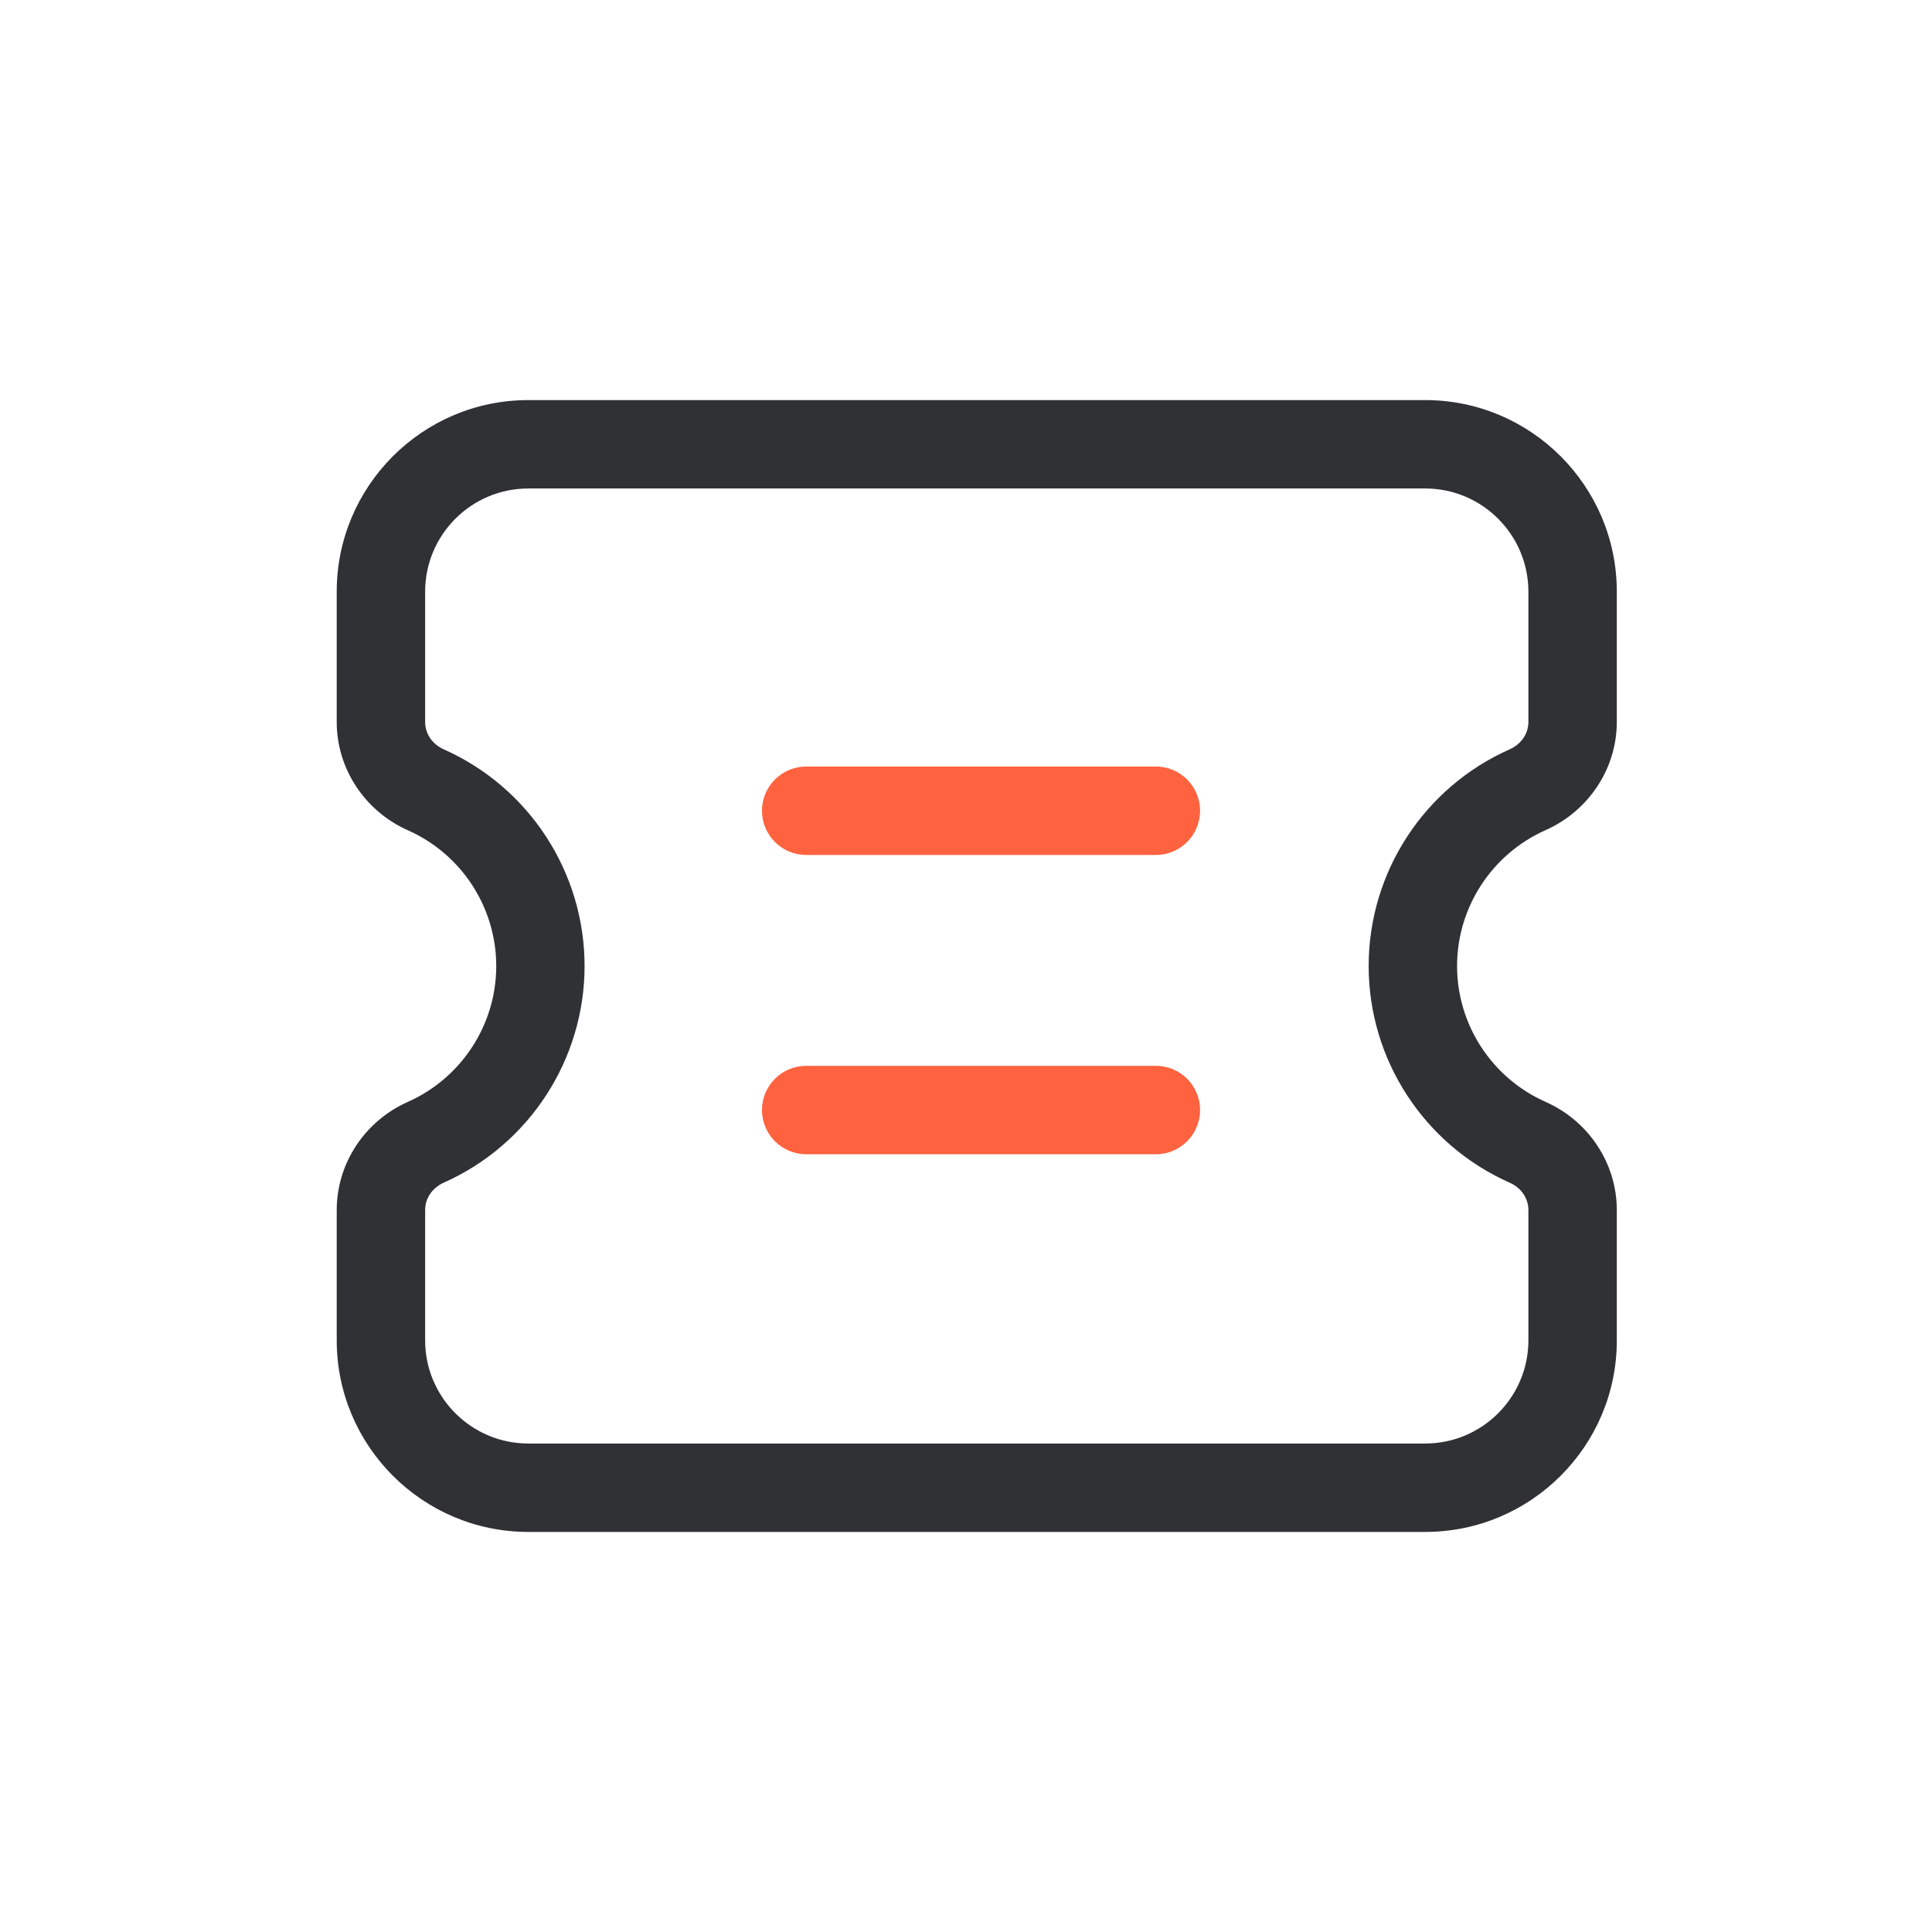
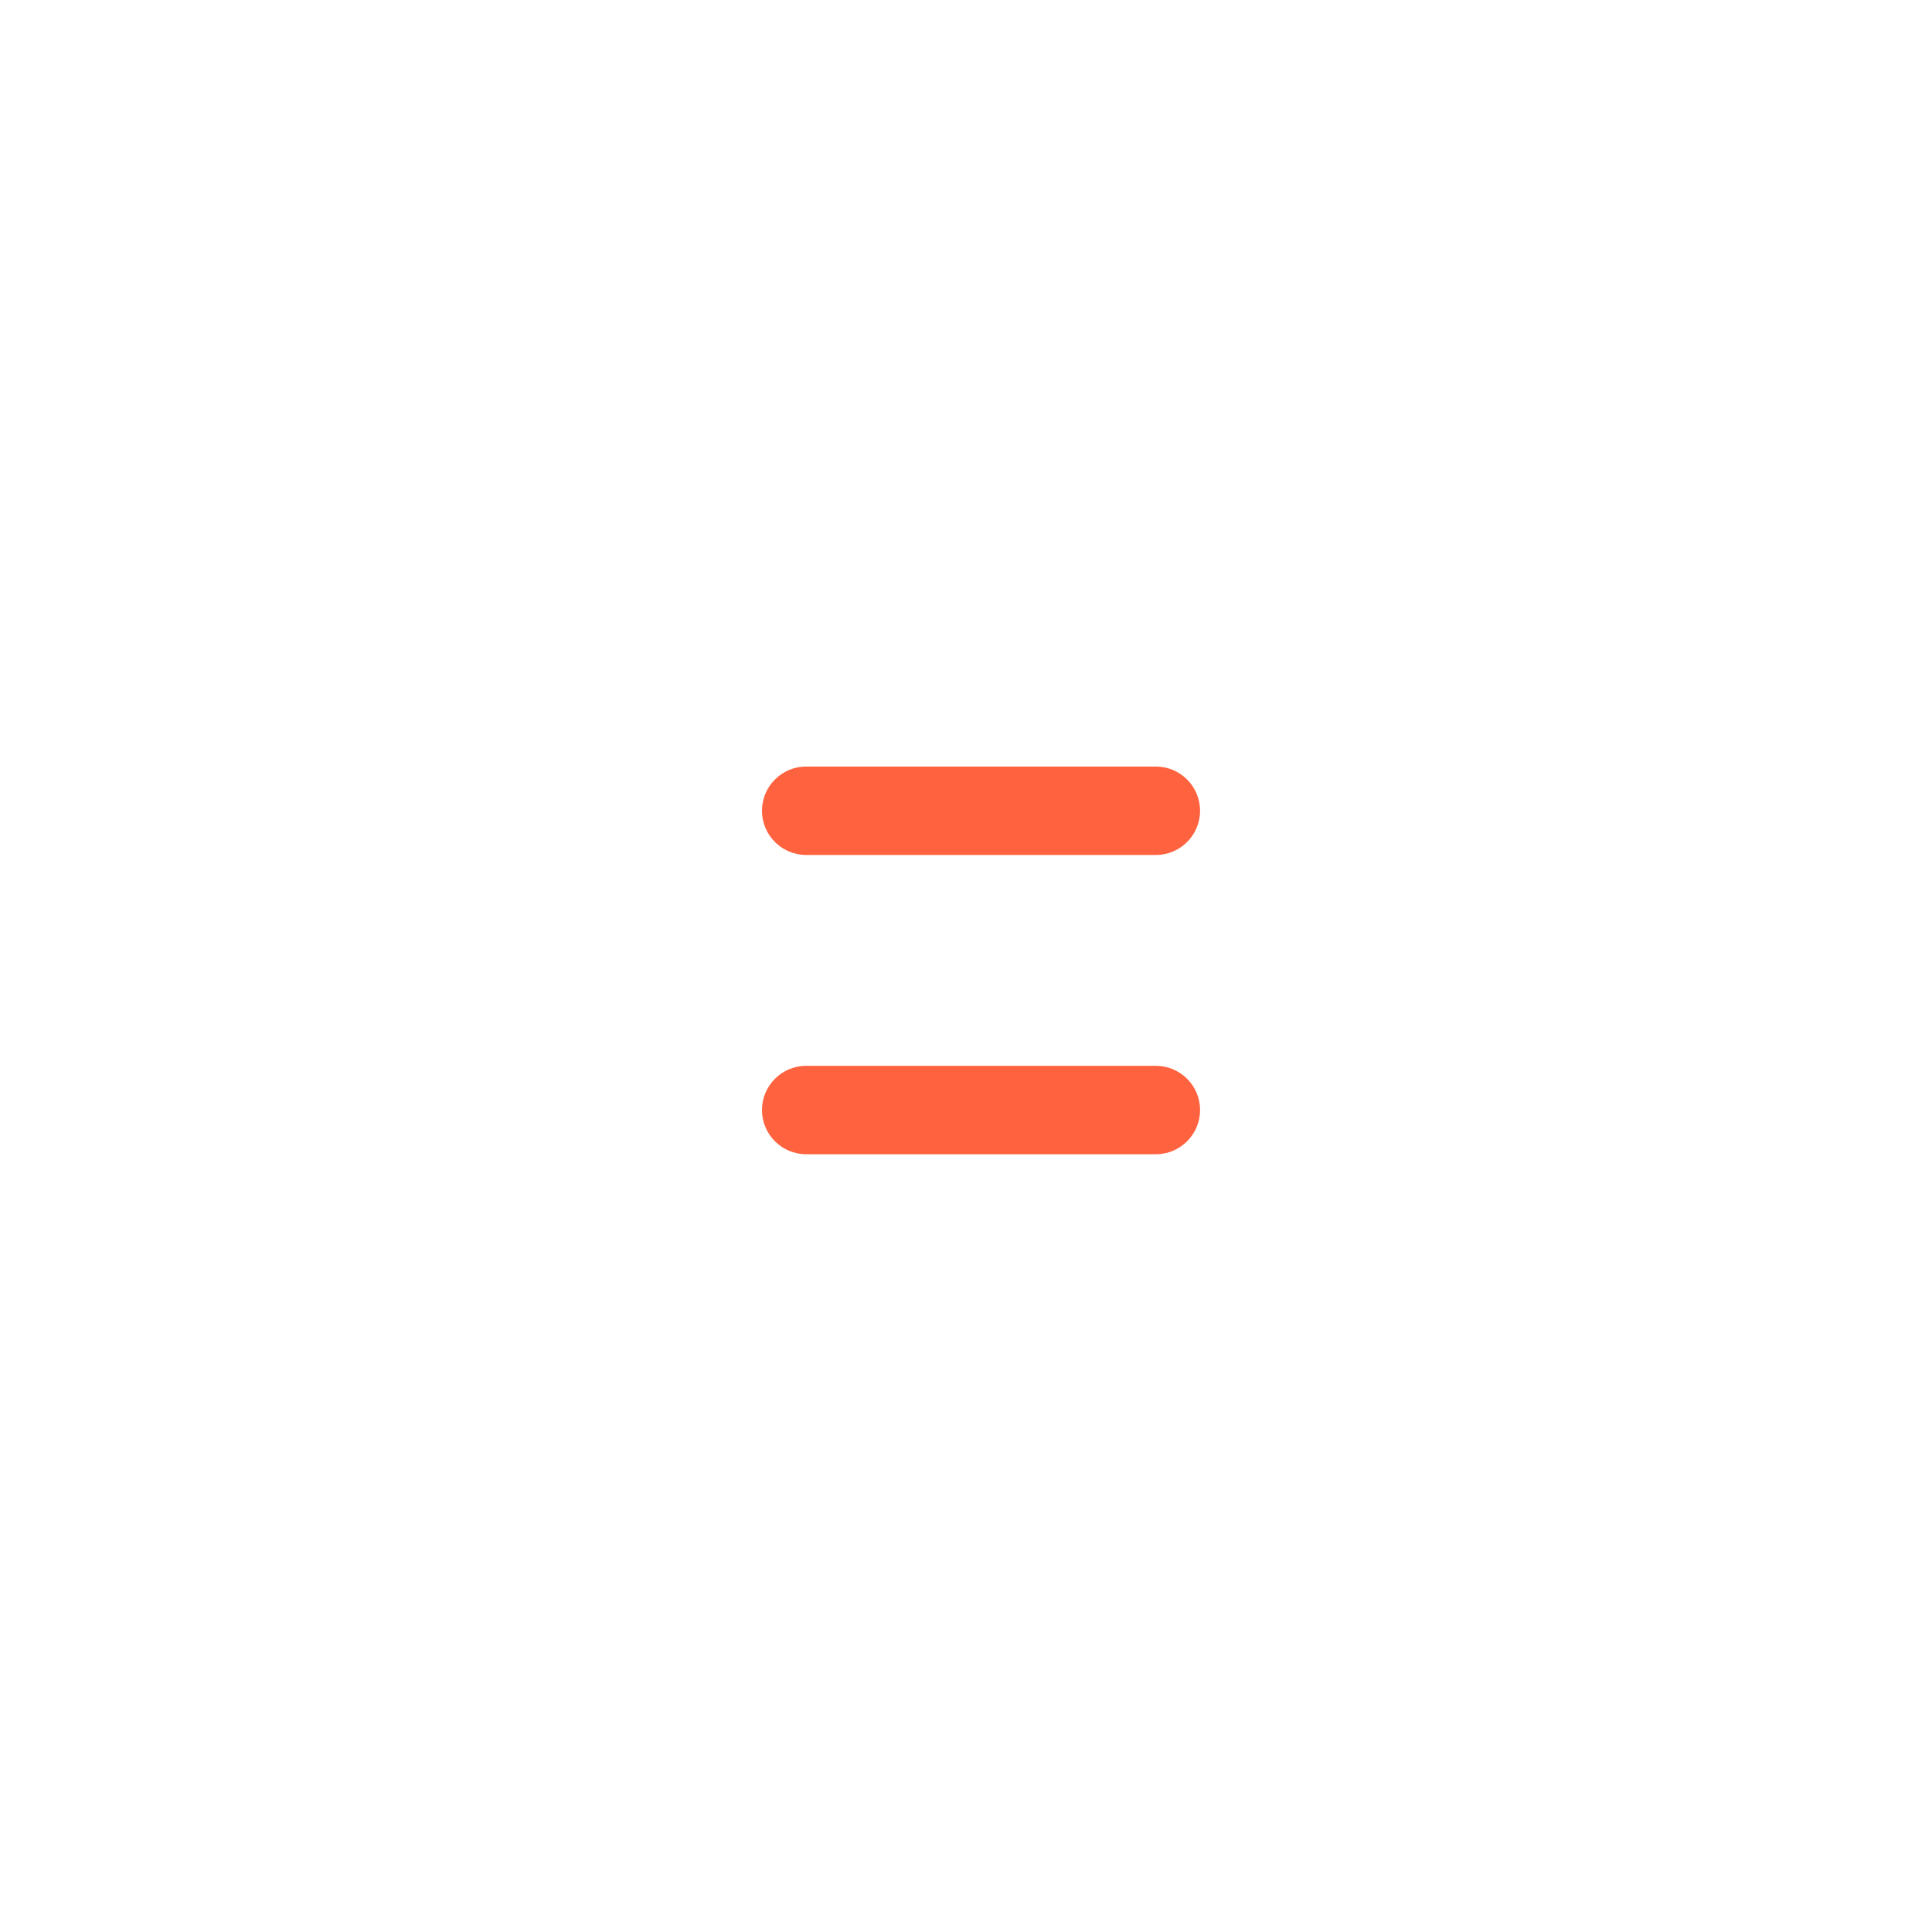
<svg xmlns="http://www.w3.org/2000/svg" width="118" height="118" viewBox="0 0 118 118" fill="none">
-   <path d="M87.054 93.565H32.266C25.813 93.565 20.566 88.318 20.566 81.865V73.904C20.566 71.065 22.272 68.472 24.913 67.298C28.189 65.84 30.309 62.582 30.309 59.005C30.309 55.423 28.194 52.169 24.913 50.711C22.272 49.536 20.566 46.94 20.566 44.105V36.136C20.566 29.683 25.813 24.436 32.266 24.436H87.049C93.502 24.436 98.749 29.683 98.749 36.136V44.092C98.749 46.935 97.039 49.528 94.398 50.702C91.117 52.16 88.993 55.418 88.993 59C88.993 62.582 91.113 65.84 94.398 67.298C97.044 68.472 98.749 71.069 98.749 73.909V81.865C98.754 88.318 93.502 93.565 87.054 93.565ZM32.266 29.835C28.792 29.835 25.966 32.661 25.966 36.136V44.096C25.966 44.816 26.403 45.455 27.109 45.77C32.334 48.096 35.704 53.29 35.704 59C35.704 64.711 32.329 69.904 27.109 72.23C26.403 72.545 25.966 73.184 25.966 73.904V81.865C25.966 85.339 28.792 88.165 32.266 88.165H87.049C90.523 88.165 93.349 85.339 93.349 81.865V73.909C93.349 73.189 92.913 72.545 92.206 72.235C86.973 69.913 83.593 64.72 83.593 59C83.593 53.281 86.973 48.087 92.206 45.766C92.913 45.45 93.349 44.812 93.349 44.092V36.136C93.349 32.661 90.523 29.835 87.049 29.835H32.266Z" fill="#303135" />
  <path d="M70.596 52.218H49.239C47.75 52.218 46.539 51.008 46.539 49.518C46.539 48.029 47.75 46.818 49.239 46.818H70.596C72.086 46.818 73.296 48.029 73.296 49.518C73.296 51.008 72.086 52.218 70.596 52.218ZM70.596 70.497H49.239C47.75 70.497 46.539 69.287 46.539 67.797C46.539 66.308 47.75 65.097 49.239 65.097H70.596C72.086 65.097 73.296 66.308 73.296 67.797C73.296 69.287 72.086 70.497 70.596 70.497Z" fill="#FF623E" />
</svg>